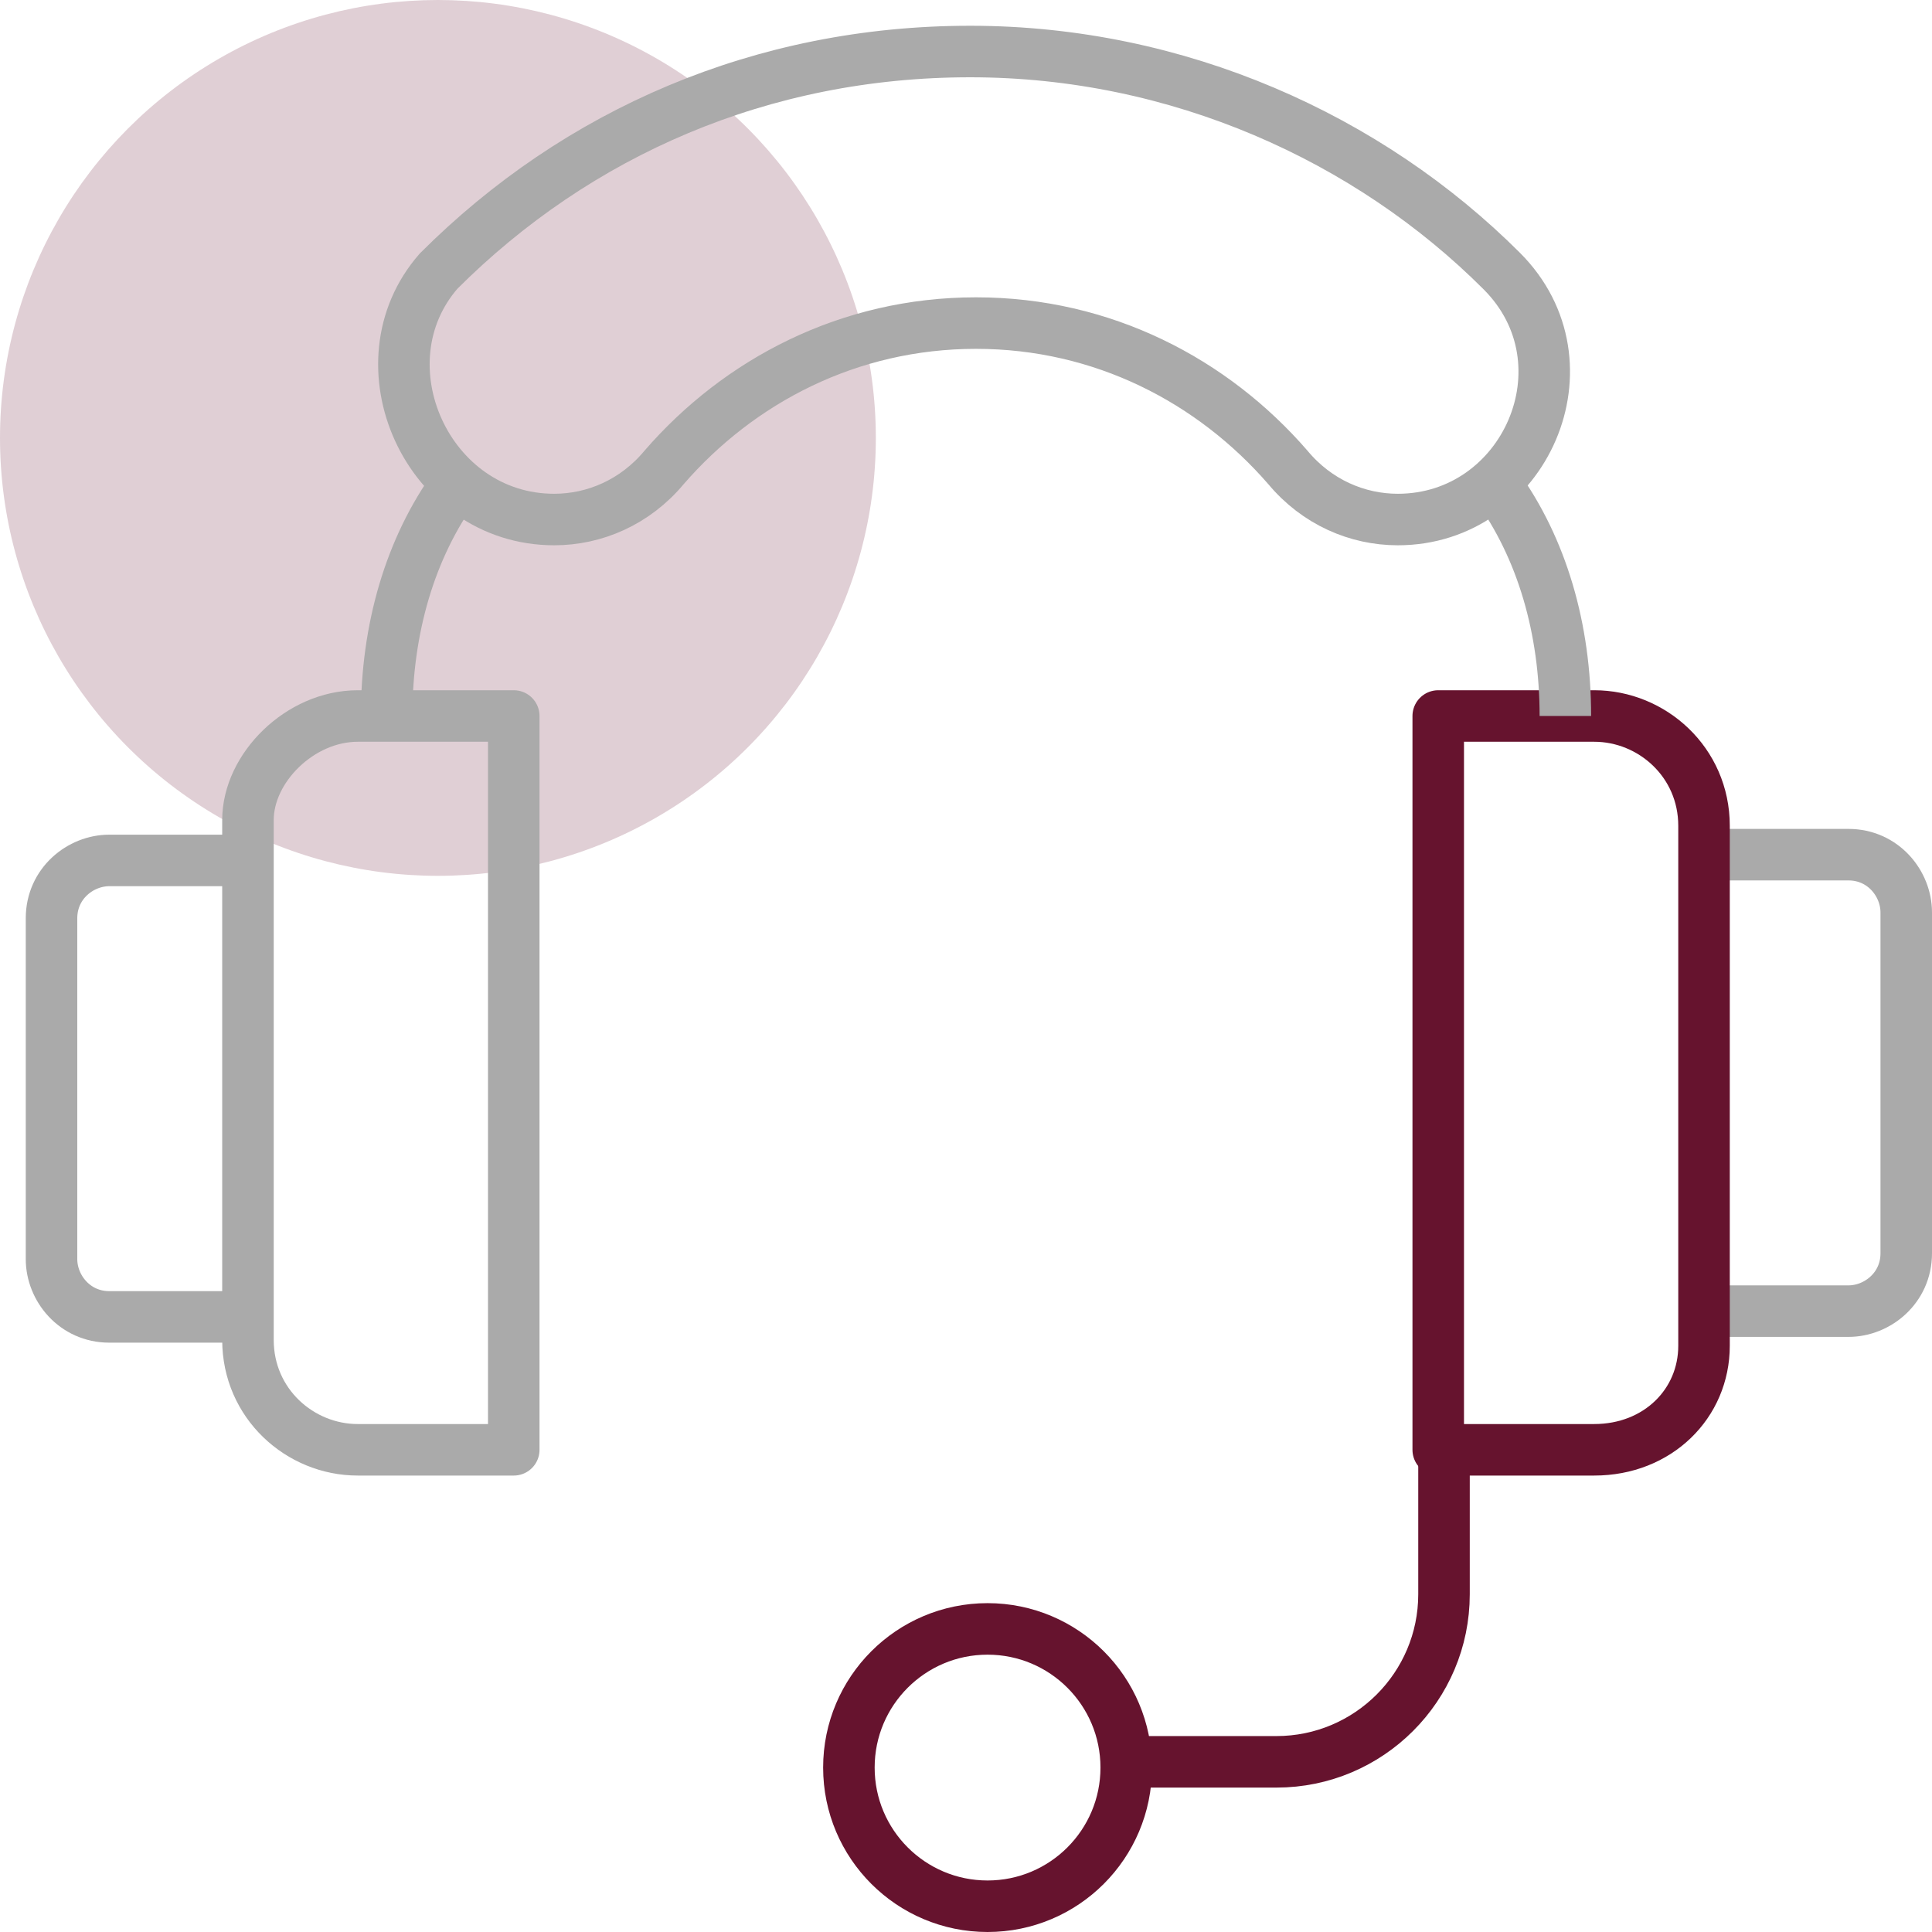
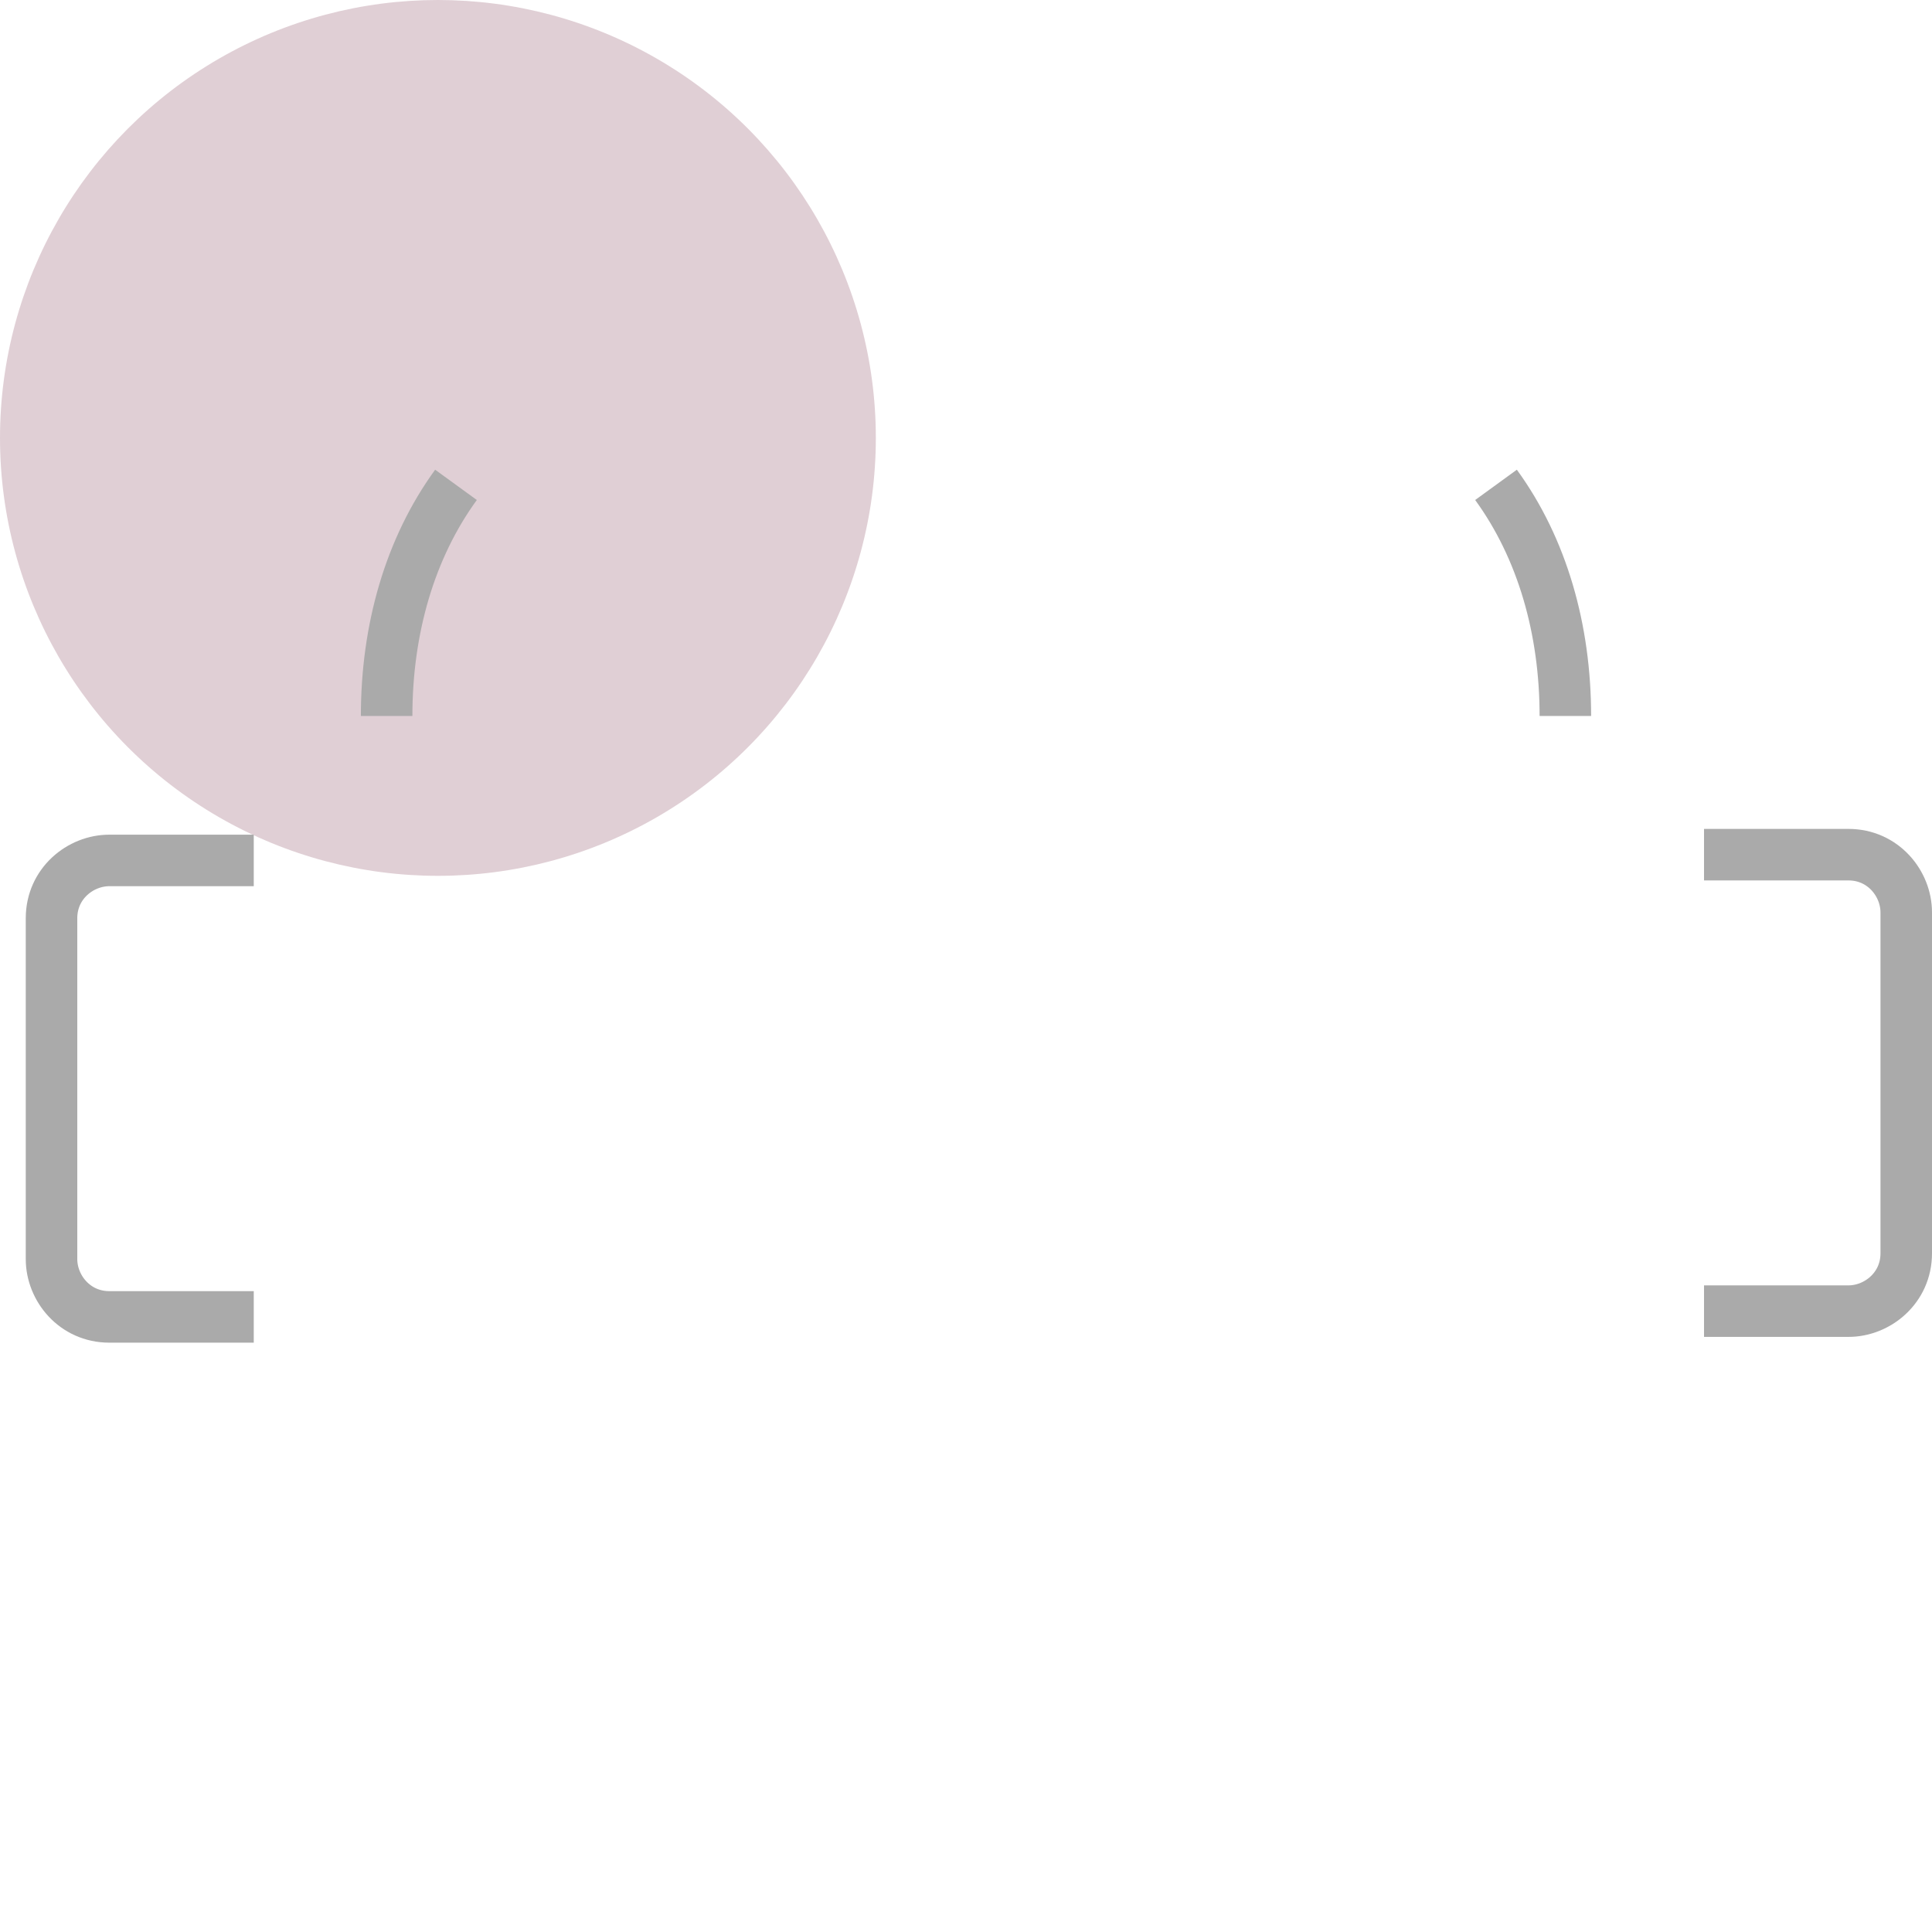
<svg xmlns="http://www.w3.org/2000/svg" width="75" height="75" viewBox="0 0 75 75" fill="none">
  <circle cx="17" cy="17" r="17" fill="#66132E" fill-opacity="0.2" />
  <path d="M66.15 33.178H71.757C73.103 33.178 74 34.299 74 35.421V48.654C74 50 72.879 50.898 71.757 50.898H66.15" stroke="#AAAAAA" stroke-width="2" stroke-miterlimit="10" stroke-linejoin="round" />
-   <path d="M61.888 56.281H55.832V27.795H61.888C64.131 27.795 66.15 29.589 66.15 32.056V52.243C66.15 54.486 64.356 56.281 61.888 56.281Z" stroke="#66132E" stroke-width="2" stroke-miterlimit="10" stroke-linejoin="round" />
  <path d="M9.851 51.122H4.243C2.897 51.122 2 50 2 48.879V35.645C2 34.299 3.122 33.402 4.243 33.402H9.851" stroke="#AAAAAA" stroke-width="2" stroke-miterlimit="10" stroke-linejoin="round" />
-   <path d="M13.888 27.795H19.944V56.281H13.888C11.645 56.281 9.626 54.486 9.626 52.019V31.832C9.626 29.813 11.645 27.795 13.888 27.795Z" stroke="#AAAAAA" stroke-width="2" stroke-miterlimit="10" stroke-linejoin="round" />
  <path d="M60.767 27.794C60.767 24.43 59.87 21.29 58.075 18.822" stroke="#AAAAAA" stroke-width="2" stroke-miterlimit="10" stroke-linejoin="round" />
  <path d="M15.009 27.794C15.009 24.43 15.907 21.29 17.701 18.822" stroke="#AAAAAA" stroke-width="2" stroke-miterlimit="10" stroke-linejoin="round" />
-   <path d="M21.514 20.168C23.084 20.168 24.654 19.495 25.776 18.15C28.692 14.785 32.953 12.542 37.888 12.542C42.823 12.542 47.084 14.785 50 18.15C51.122 19.495 52.692 20.168 54.262 20.168C59.197 20.168 61.888 14.112 58.299 10.523C53.141 5.365 45.739 2 37.664 2C29.589 2 22.411 5.14 17.028 10.523C13.888 14.112 16.579 20.168 21.514 20.168Z" stroke="#AAAAAA" stroke-width="2" stroke-miterlimit="10" stroke-linejoin="round" />
-   <path d="M56.056 56.281V61.889C56.056 65.478 53.14 68.394 49.551 68.394H43.72" stroke="#66132E" stroke-width="2" stroke-miterlimit="10" stroke-linejoin="round" />
-   <path d="M38.337 74C41.31 74 43.72 71.59 43.72 68.617C43.72 65.644 41.31 63.234 38.337 63.234C35.364 63.234 32.954 65.644 32.954 68.617C32.954 71.59 35.364 74 38.337 74Z" stroke="#66132E" stroke-width="2" stroke-miterlimit="10" stroke-linejoin="round" />
</svg>